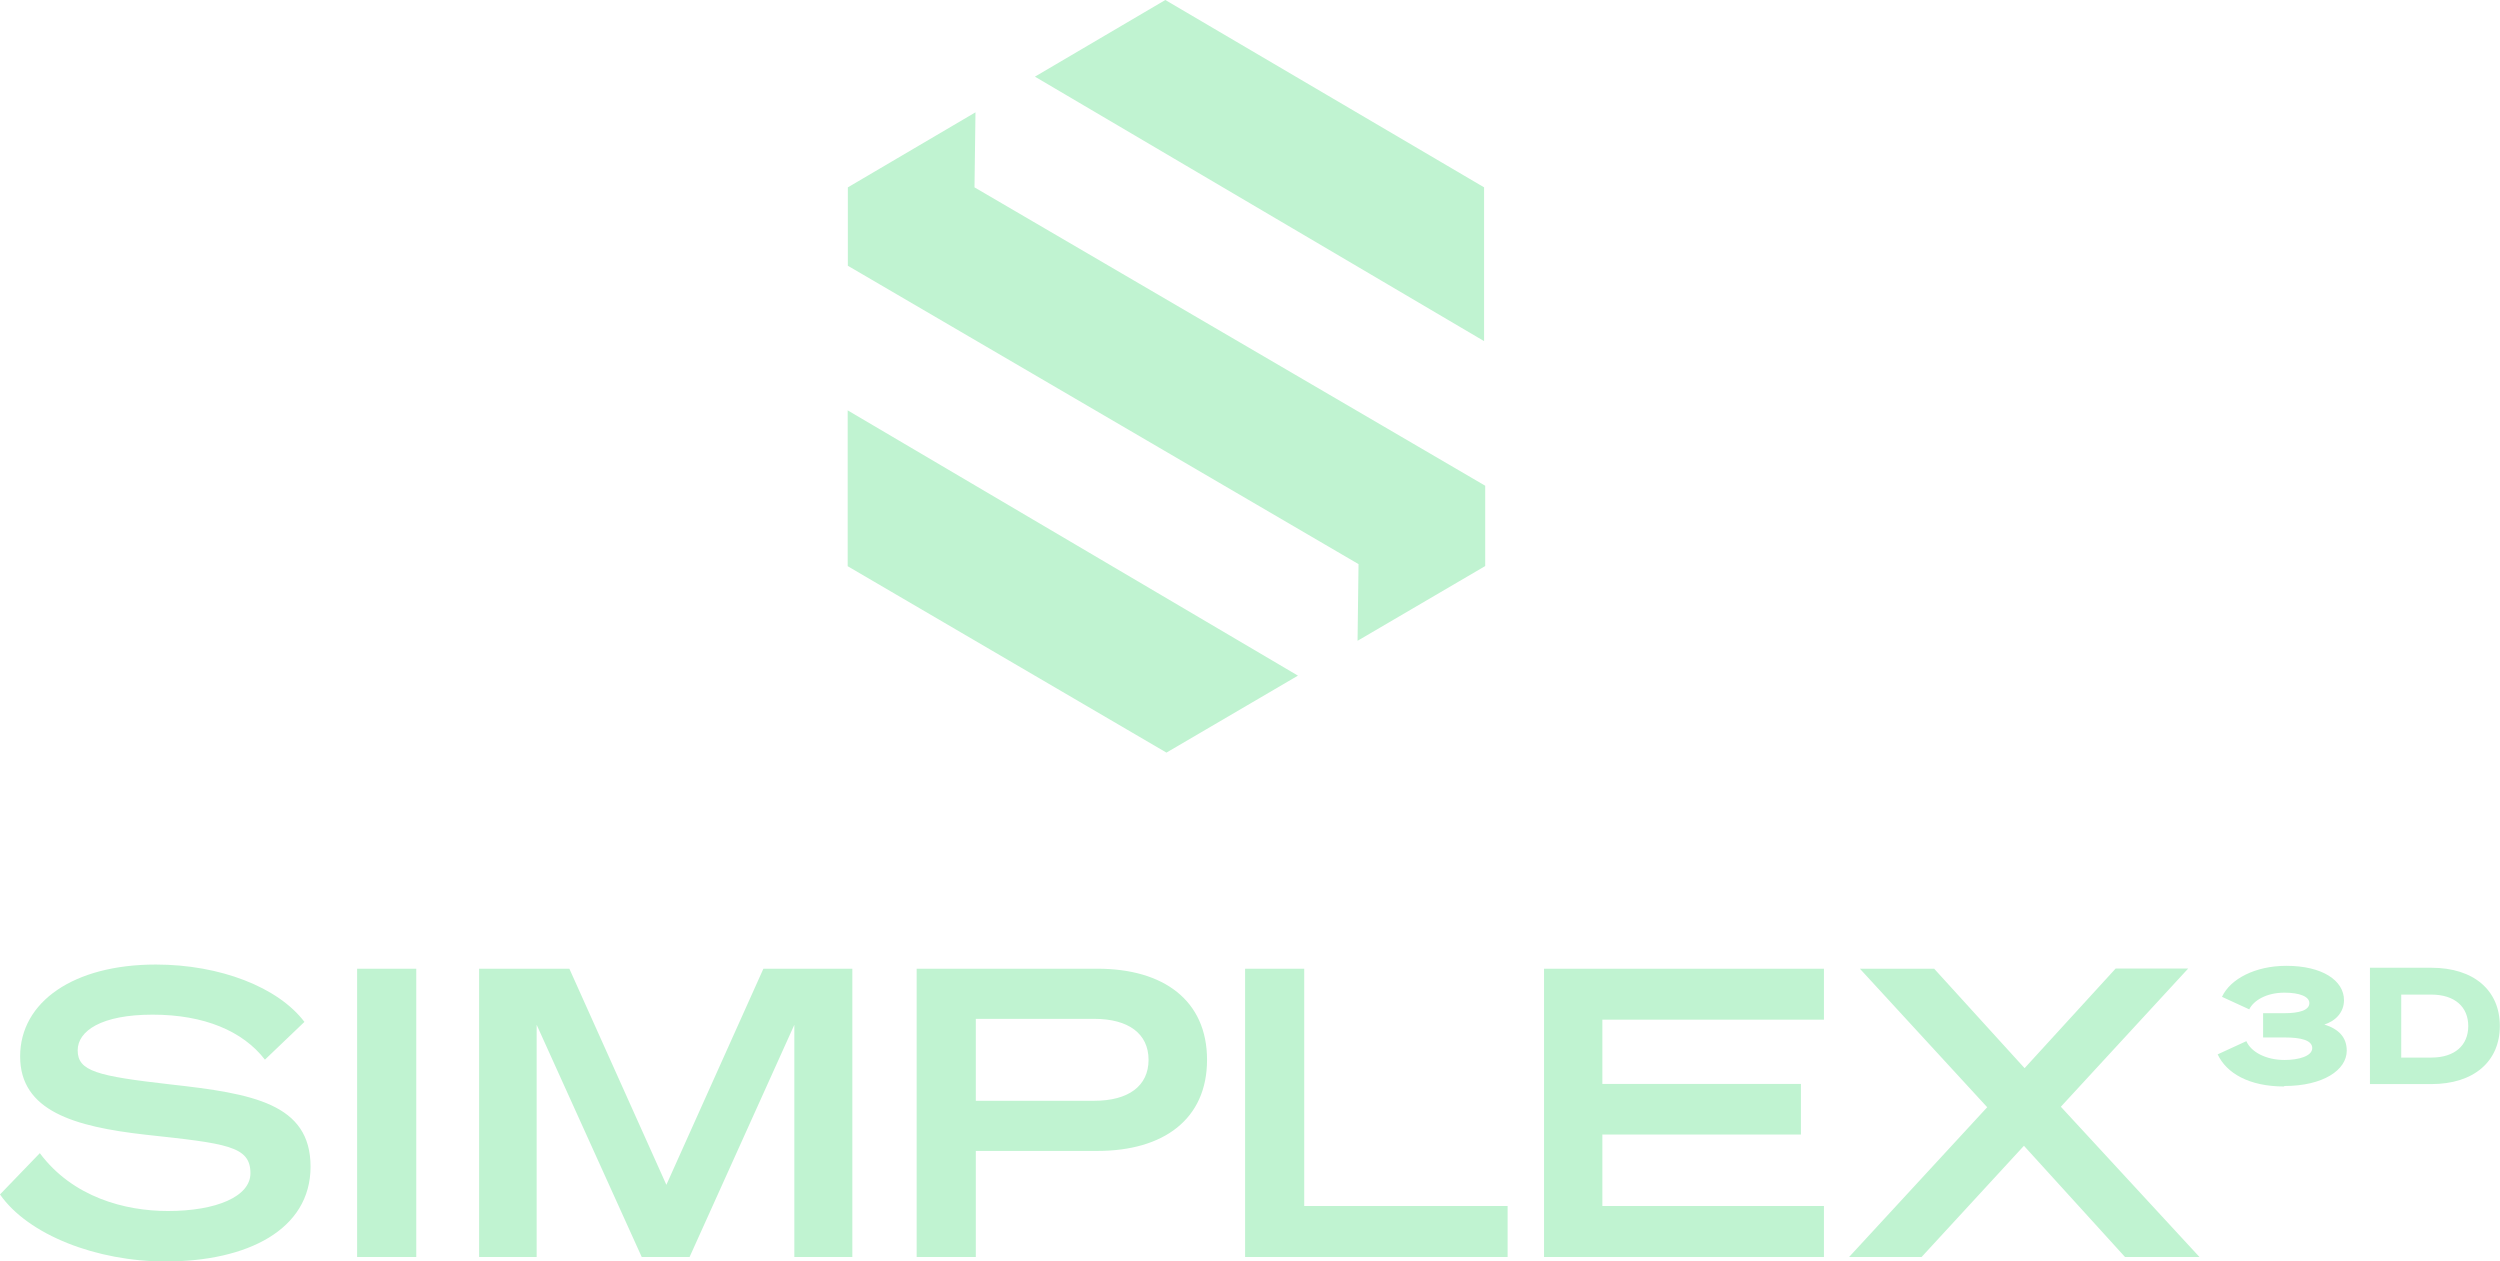
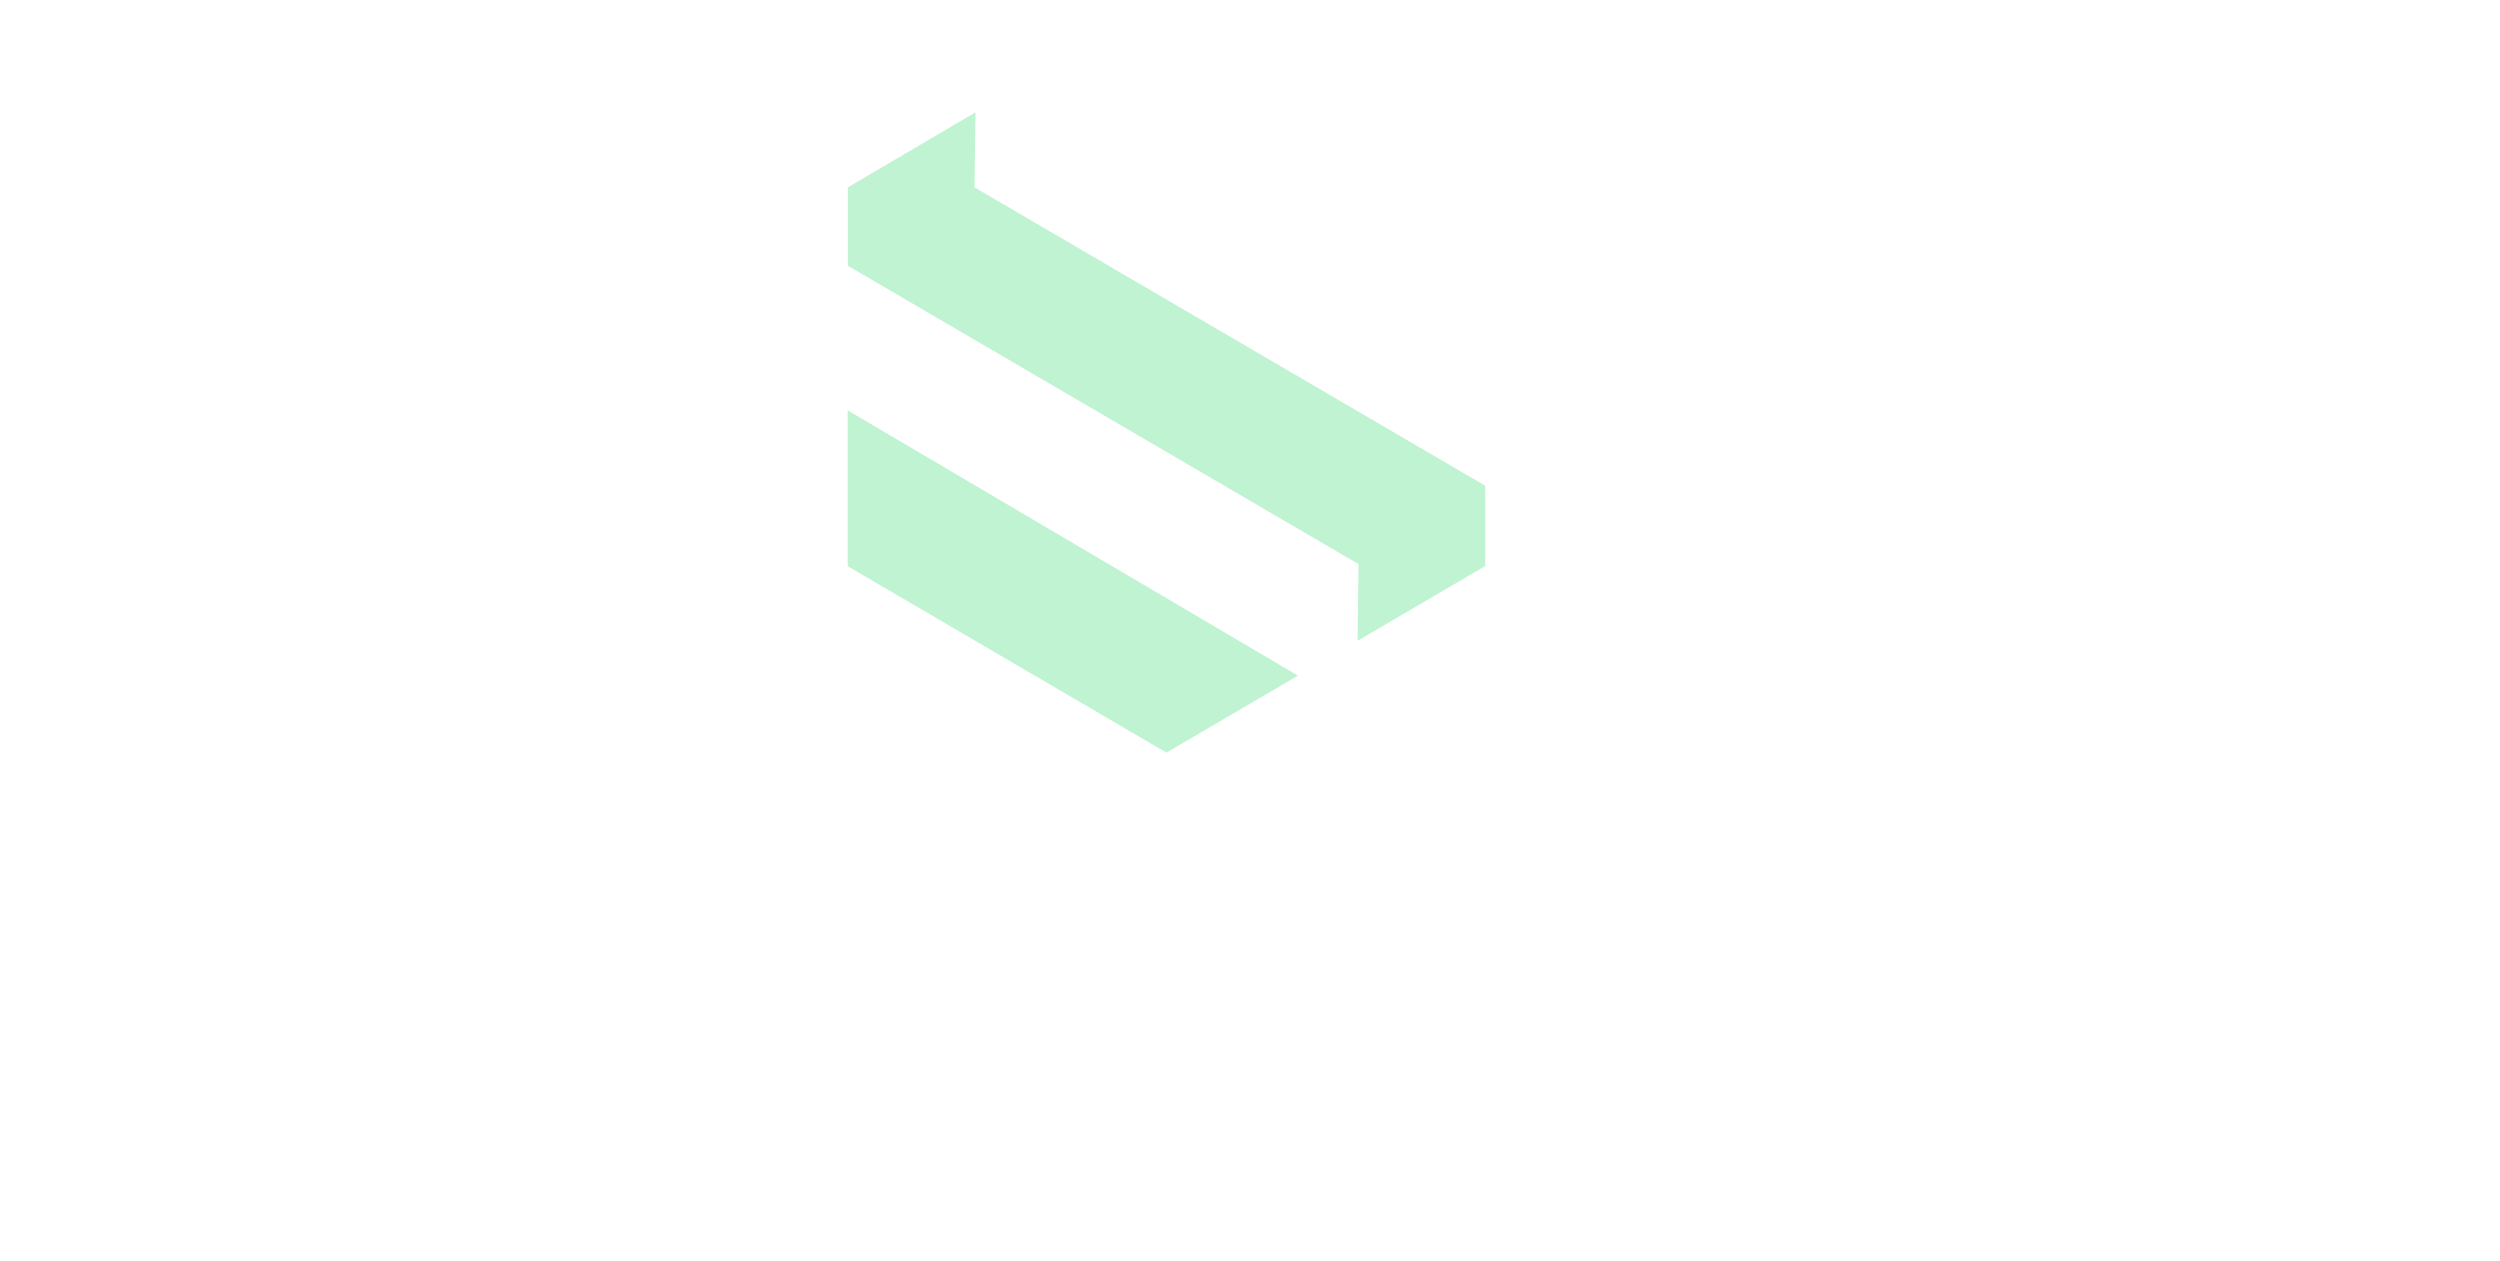
<svg xmlns="http://www.w3.org/2000/svg" width="109" height="55" viewBox="0 0 109 55" fill="none">
  <g id="logo" clip-path="url(#clip0_513_9961)">
-     <path id="Vector" d="M84.323 42.236H81.091L86.642 48.275L80.621 54.804H83.782L88.244 49.956L92.65 54.804H95.896L89.853 48.254L95.404 42.229H92.242L88.272 46.572L84.323 42.229V42.236ZM67.32 42.236V54.804H79.524V52.583H69.863V49.465H78.52V47.259H69.863V44.457H79.524V42.236H67.32ZM54.286 54.804H65.732V52.583H56.864V42.236H54.286V54.804ZM42.545 47.994V44.422H47.709C49.199 44.422 50.077 45.066 50.077 46.208C50.077 47.35 49.199 47.994 47.709 47.994H42.545ZM42.545 50.18H47.849C50.73 50.18 52.627 48.8 52.627 46.208C52.627 43.616 50.73 42.236 47.849 42.236H39.966V54.804H42.545V50.18ZM30.066 54.804L34.633 44.681V54.804H37.162V42.236H33.284L29.054 51.658L24.824 42.236H20.889V54.804H23.398V44.681L27.979 54.804H30.066ZM18.149 42.236H15.57V54.804H18.149V42.236ZM0 52.078C1.23 53.844 4.216 55 7.216 55C10.778 55 13.54 53.62 13.54 50.867C13.54 48.113 11.01 47.679 7.427 47.28C4.23 46.916 3.387 46.705 3.387 45.795C3.387 44.954 4.406 44.239 6.654 44.239C8.902 44.239 10.589 44.954 11.551 46.201L13.273 44.555C12.134 43.048 9.605 42.054 6.794 42.054C3.211 42.054 0.878 43.679 0.878 46.061C0.878 48.443 3.246 49.122 6.338 49.472C9.886 49.858 10.919 49.963 10.919 51.154C10.919 52.17 9.429 52.8 7.321 52.8C5.459 52.8 3.176 52.205 1.736 50.278L0 52.078Z" fill="#C0F3D1" />
-     <path id="Vector_2" d="M104.693 46.103V43.364H106C107.033 43.364 107.616 43.903 107.616 44.737C107.616 45.571 107.033 46.11 106.007 46.11H104.686L104.693 46.103ZM103.33 47.266H106.007C107.862 47.266 108.993 46.278 108.993 44.73C108.993 43.182 107.862 42.194 106.007 42.194H103.33V47.266ZM99.592 47.35C101.285 47.35 102.318 46.656 102.318 45.809C102.318 45.213 101.953 44.863 101.341 44.667C101.847 44.513 102.198 44.12 102.198 43.609C102.198 42.747 101.25 42.11 99.683 42.11C98.327 42.11 97.238 42.684 96.879 43.462L98.067 44.008C98.25 43.63 98.805 43.28 99.599 43.28C100.259 43.28 100.688 43.448 100.688 43.735C100.688 44.05 100.245 44.176 99.585 44.176H98.671V45.234H99.627C100.294 45.234 100.814 45.346 100.814 45.697C100.814 46.047 100.224 46.215 99.606 46.215C98.798 46.215 98.151 45.872 97.941 45.395L96.69 45.97C97.069 46.782 98.046 47.371 99.592 47.371" fill="#C0F3D1" />
-     <path id="Vector_3" d="M64.706 14.873L45.123 3.342L50.808 0L64.706 8.168V14.873Z" fill="#C0F3D1" />
    <path id="Vector_4" d="M56.555 29.437L36.959 17.892V24.687L50.857 32.814L56.59 29.458L56.555 29.437ZM64.755 21.178L42.488 8.169L42.531 4.897L36.966 8.169V11.587L59.232 24.596L59.19 27.882V27.938L64.755 24.68V21.171V21.178Z" fill="#C0F3D1" />
  </g>
  <defs>
    <clipPath id="clip0_513_9961">
      <rect width="109" height="55" fill="white" />
    </clipPath>
  </defs>
</svg>